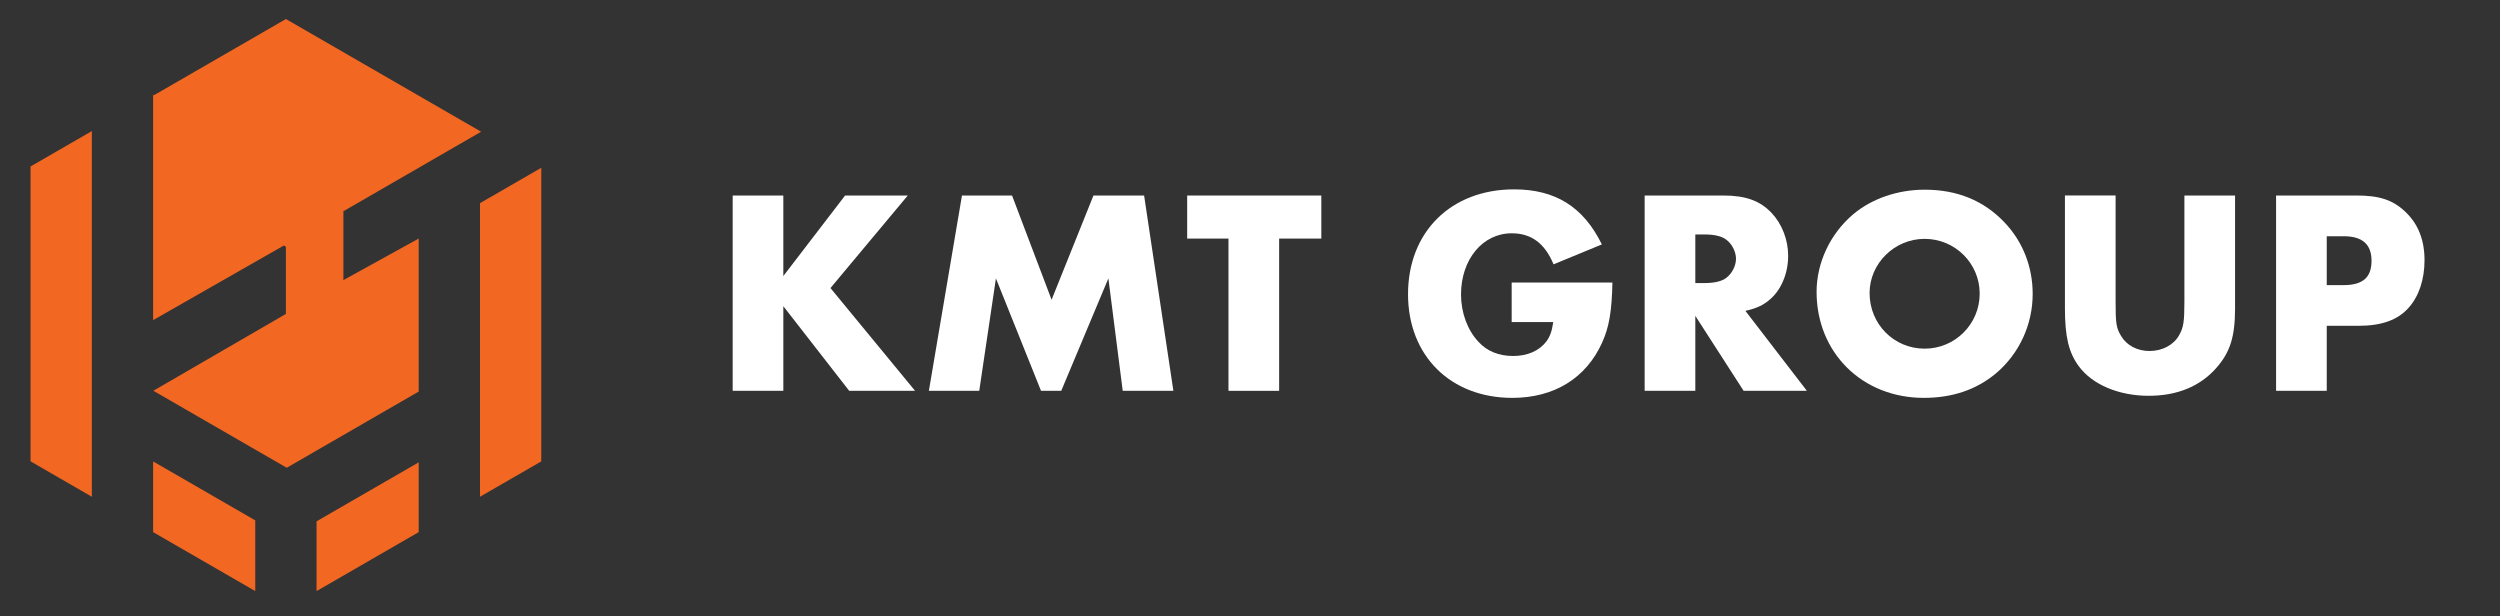
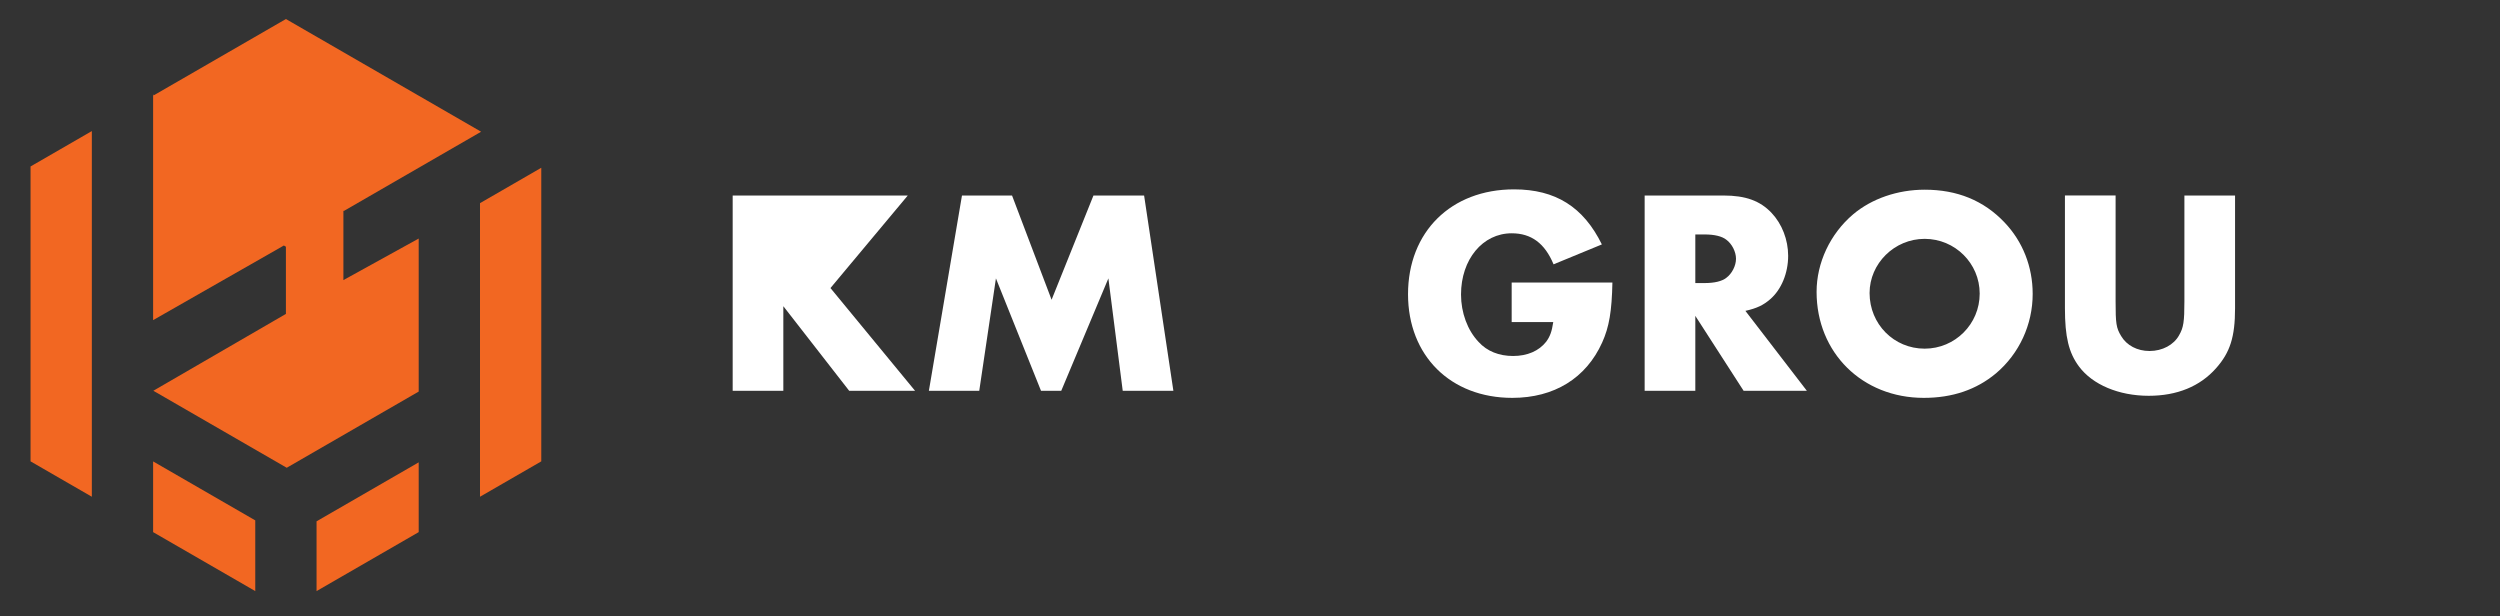
<svg xmlns="http://www.w3.org/2000/svg" version="1.1" x="0px" y="0px" width="142px" height="35px" viewBox="-1.735 -1.081 142 35" enable-background="new -1.735 -1.081 142 35" xml:space="preserve">
  <rect x="-1.735" y="-1.081" width="142" height="35" fill="#333333" stroke="none" />
  <defs>
</defs>
-   <path fill="#FFFFFF" d="M46.266,10.024h3.56l-4.391,5.256l4.807,5.838h-3.742l-3.742-4.807v4.807h-2.877V10.024h2.877v4.574  L46.266,10.024z" />
+   <path fill="#FFFFFF" d="M46.266,10.024h3.56l-4.391,5.256l4.807,5.838h-3.742l-3.742-4.807v4.807h-2.877V10.024h2.877L46.266,10.024z" />
  <path fill="#FFFFFF" d="M52.905,10.024h2.844l2.246,5.921l2.378-5.921h2.877l1.663,11.094h-2.877l-0.815-6.387l-2.678,6.387h-1.148  l-2.561-6.387l-0.948,6.387h-2.861L52.905,10.024z" />
-   <path fill="#FFFFFF" d="M70.92,21.118h-2.877V12.47h-2.346v-2.445h7.619v2.445H70.92V21.118z" />
  <path fill="#FFFFFF" d="M89.85,14.964c-0.033,1.631-0.183,2.528-0.582,3.41c-0.915,2.029-2.728,3.144-5.106,3.144  c-3.509,0-5.921-2.396-5.921-5.888c0-3.543,2.445-5.955,6.021-5.955c2.361,0,3.941,0.998,4.989,3.127l-2.744,1.131  c-0.499-1.197-1.265-1.763-2.379-1.763c-1.646,0-2.877,1.48-2.877,3.477c0,1.031,0.366,2.029,0.998,2.694  c0.482,0.532,1.164,0.798,1.962,0.798c0.799,0,1.464-0.282,1.88-0.814c0.216-0.3,0.316-0.565,0.399-1.114h-2.362v-2.246H89.85z" />
  <path fill="#FFFFFF" d="M100.896,21.118h-3.593l-2.744-4.258v4.258h-2.878V10.024h4.475c1.264,0,2.078,0.3,2.728,0.981  c0.599,0.632,0.948,1.53,0.948,2.445c0,0.98-0.383,1.912-1.015,2.461c-0.383,0.333-0.749,0.516-1.414,0.665L100.896,21.118z   M95.091,14.997c0.549,0,0.98-0.1,1.23-0.299c0.316-0.232,0.549-0.682,0.549-1.081s-0.232-0.849-0.549-1.081  c-0.25-0.199-0.682-0.3-1.23-0.3h-0.532v2.761H95.091z" />
  <path fill="#FFFFFF" d="M112.124,11.555c1.031,1.081,1.597,2.512,1.597,4.059c0,1.746-0.765,3.393-2.079,4.507  c-1.114,0.932-2.478,1.397-4.107,1.397c-3.493,0-6.088-2.562-6.088-6.021c0-1.646,0.766-3.293,2.079-4.407  c1.048-0.881,2.512-1.396,4.059-1.396C109.43,9.692,110.943,10.308,112.124,11.555z M104.457,15.563c0,1.763,1.38,3.16,3.127,3.16  c1.729,0,3.127-1.397,3.127-3.127c0-1.714-1.397-3.11-3.127-3.11C105.871,12.486,104.457,13.883,104.457,15.563z" />
  <path fill="#FFFFFF" d="M118.431,16.028c0,1.265,0.033,1.514,0.315,1.979c0.316,0.532,0.915,0.849,1.613,0.849  c0.732,0,1.381-0.35,1.68-0.898c0.25-0.433,0.3-0.765,0.3-1.93v-6.004h2.877v6.403c0,1.63-0.282,2.512-1.081,3.41  c-0.914,1.031-2.212,1.563-3.825,1.563c-1.696,0-3.193-0.633-3.958-1.664c-0.582-0.781-0.799-1.68-0.799-3.31v-6.403h2.878V16.028z" />
-   <path fill="#FFFFFF" d="M130.424,21.118h-2.878V10.024h4.574c1.297,0,2.063,0.25,2.777,0.932s1.081,1.58,1.081,2.744  c0,1.081-0.316,2.046-0.898,2.694c-0.615,0.698-1.53,1.031-2.86,1.031h-1.796V21.118z M131.371,15.114  c1.098,0,1.597-0.433,1.597-1.381c0-0.932-0.516-1.396-1.58-1.396h-0.964v2.777H131.371z" />
  <polygon fill="#F26722" points="6.962,29.144 12.764,32.493 12.764,28.477 6.962,25.127 " />
  <polygon fill="#F26722" points="16.245,32.493 22.047,29.144 22.047,25.18 16.245,28.53 " />
  <polygon fill="#F26722" points="25.529,10.458 25.529,27.134 29.01,25.124 29.01,8.448 " />
  <polygon fill="#F26722" points="0,25.124 3.481,27.134 3.481,23.117 3.481,19.098 3.481,6.364 0,8.374 " />
  <polygon fill="#F26722" points="17.77,10.887 17.796,10.902 25.592,6.401 14.505,0 7.022,4.32 6.975,4.291 6.975,4.348 6.962,4.354   6.962,17.102 14.39,12.863 14.505,12.933 14.505,16.749 6.975,21.114 14.551,25.488 22.047,21.16 22.047,12.468 17.77,14.828 " />
  <path display="none" d="M46.266,10.024h3.56l-4.391,5.256l4.807,5.838h-3.742l-3.742-4.807v4.807h-2.877V10.024h2.877v4.574  L46.266,10.024z" />
  <path display="none" d="M52.905,10.024h2.844l2.246,5.921l2.378-5.921h2.877l1.663,11.094h-2.877l-0.815-6.387l-2.678,6.387h-1.148  l-2.561-6.387l-0.948,6.387h-2.861L52.905,10.024z" />
  <path display="none" d="M70.92,21.118h-2.877V12.47h-2.346v-2.445h7.619v2.445H70.92V21.118z" />
  <path display="none" d="M89.85,14.964c-0.033,1.631-0.183,2.528-0.582,3.41c-0.915,2.029-2.728,3.144-5.106,3.144  c-3.509,0-5.921-2.396-5.921-5.888c0-3.543,2.445-5.955,6.021-5.955c2.361,0,3.941,0.998,4.989,3.127l-2.744,1.131  c-0.499-1.197-1.265-1.763-2.379-1.763c-1.646,0-2.877,1.48-2.877,3.477c0,1.031,0.366,2.029,0.998,2.694  c0.482,0.532,1.164,0.798,1.962,0.798c0.799,0,1.464-0.282,1.88-0.814c0.216-0.3,0.316-0.565,0.399-1.114h-2.362v-2.246H89.85z" />
  <path display="none" d="M100.896,21.118h-3.593l-2.744-4.258v4.258h-2.878V10.024h4.475c1.264,0,2.078,0.3,2.728,0.981  c0.599,0.632,0.948,1.53,0.948,2.445c0,0.98-0.383,1.912-1.015,2.461c-0.383,0.333-0.749,0.516-1.414,0.665L100.896,21.118z   M95.091,14.997c0.549,0,0.98-0.1,1.23-0.299c0.316-0.232,0.549-0.682,0.549-1.081s-0.232-0.849-0.549-1.081  c-0.25-0.199-0.682-0.3-1.23-0.3h-0.532v2.761H95.091z" />
  <path display="none" d="M112.124,11.555c1.031,1.081,1.597,2.512,1.597,4.059c0,1.746-0.765,3.393-2.079,4.507  c-1.114,0.932-2.478,1.397-4.107,1.397c-3.493,0-6.088-2.562-6.088-6.021c0-1.646,0.766-3.293,2.079-4.407  c1.048-0.881,2.512-1.396,4.059-1.396C109.43,9.692,110.943,10.308,112.124,11.555z M104.457,15.563c0,1.763,1.38,3.16,3.127,3.16  c1.729,0,3.127-1.397,3.127-3.127c0-1.714-1.397-3.11-3.127-3.11C105.871,12.486,104.457,13.883,104.457,15.563z" />
  <path display="none" d="M118.431,16.028c0,1.265,0.033,1.514,0.315,1.979c0.316,0.532,0.915,0.849,1.613,0.849  c0.732,0,1.381-0.35,1.68-0.898c0.25-0.433,0.3-0.765,0.3-1.93v-6.004h2.877v6.403c0,1.63-0.282,2.512-1.081,3.41  c-0.914,1.031-2.212,1.563-3.825,1.563c-1.696,0-3.193-0.633-3.958-1.664c-0.582-0.781-0.799-1.68-0.799-3.31v-6.403h2.878V16.028z" />
  <path display="none" d="M130.424,21.118h-2.878V10.024h4.574c1.297,0,2.063,0.25,2.777,0.932s1.081,1.58,1.081,2.744  c0,1.081-0.316,2.046-0.898,2.694c-0.615,0.698-1.53,1.031-2.86,1.031h-1.796V21.118z M131.371,15.114  c1.098,0,1.597-0.433,1.597-1.381c0-0.932-0.516-1.396-1.58-1.396h-0.964v2.777H131.371z" />
  <polygon display="none" points="6.962,29.144 12.764,32.493 12.764,28.477 6.962,25.127 " />
  <polygon display="none" points="16.245,32.493 22.047,29.144 22.047,25.18 16.245,28.53 " />
  <polygon display="none" points="25.529,10.458 25.529,27.134 29.01,25.124 29.01,8.448 " />
  <polygon display="none" points="0,25.124 3.481,27.134 3.481,23.117 3.481,19.098 3.481,6.364 0,8.374 " />
  <polygon display="none" points="17.77,10.887 17.796,10.902 25.592,6.401 14.505,0 7.022,4.32 6.975,4.291 6.975,4.348 6.962,4.354   6.962,17.102 14.39,12.863 14.505,12.933 14.505,16.749 6.975,21.114 14.551,25.488 22.047,21.16 22.047,12.468 17.77,14.828 " />
  <path display="none" fill="#FFFFFF" d="M46.266,10.024h3.56l-4.391,5.256l4.807,5.838h-3.742l-3.742-4.807v4.807h-2.877V10.024  h2.877v4.574L46.266,10.024z" />
-   <path display="none" fill="#FFFFFF" d="M52.905,10.024h2.844l2.246,5.921l2.378-5.921h2.877l1.663,11.094h-2.877l-0.815-6.387  l-2.678,6.387h-1.148l-2.561-6.387l-0.948,6.387h-2.861L52.905,10.024z" />
  <path display="none" fill="#FFFFFF" d="M70.92,21.118h-2.877V12.47h-2.346v-2.445h7.619v2.445H70.92V21.118z" />
  <path display="none" fill="#FFFFFF" d="M89.85,14.964c-0.033,1.631-0.183,2.528-0.582,3.41c-0.915,2.029-2.728,3.144-5.106,3.144  c-3.509,0-5.921-2.396-5.921-5.888c0-3.543,2.445-5.955,6.021-5.955c2.361,0,3.941,0.998,4.989,3.127l-2.744,1.131  c-0.499-1.197-1.265-1.763-2.379-1.763c-1.646,0-2.877,1.48-2.877,3.477c0,1.031,0.366,2.029,0.998,2.694  c0.482,0.532,1.164,0.798,1.962,0.798c0.799,0,1.464-0.282,1.88-0.814c0.216-0.3,0.316-0.565,0.399-1.114h-2.362v-2.246H89.85z" />
  <path display="none" fill="#FFFFFF" d="M100.896,21.118h-3.593l-2.744-4.258v4.258h-2.878V10.024h4.475  c1.264,0,2.078,0.3,2.728,0.981c0.599,0.632,0.948,1.53,0.948,2.445c0,0.98-0.383,1.912-1.015,2.461  c-0.383,0.333-0.749,0.516-1.414,0.665L100.896,21.118z M95.091,14.997c0.549,0,0.98-0.1,1.23-0.299  c0.316-0.232,0.549-0.682,0.549-1.081s-0.232-0.849-0.549-1.081c-0.25-0.199-0.682-0.3-1.23-0.3h-0.532v2.761H95.091z" />
  <path display="none" fill="#FFFFFF" d="M112.124,11.555c1.031,1.081,1.597,2.512,1.597,4.059c0,1.746-0.765,3.393-2.079,4.507  c-1.114,0.932-2.478,1.397-4.107,1.397c-3.493,0-6.088-2.562-6.088-6.021c0-1.646,0.766-3.293,2.079-4.407  c1.048-0.881,2.512-1.396,4.059-1.396C109.43,9.692,110.943,10.308,112.124,11.555z M104.457,15.563c0,1.763,1.38,3.16,3.127,3.16  c1.729,0,3.127-1.397,3.127-3.127c0-1.714-1.397-3.11-3.127-3.11C105.871,12.486,104.457,13.883,104.457,15.563z" />
  <path display="none" fill="#FFFFFF" d="M118.431,16.028c0,1.265,0.033,1.514,0.315,1.979c0.316,0.532,0.915,0.849,1.613,0.849  c0.732,0,1.381-0.35,1.68-0.898c0.25-0.433,0.3-0.765,0.3-1.93v-6.004h2.877v6.403c0,1.63-0.282,2.512-1.081,3.41  c-0.914,1.031-2.212,1.563-3.825,1.563c-1.696,0-3.193-0.633-3.958-1.664c-0.582-0.781-0.799-1.68-0.799-3.31v-6.403h2.878V16.028z" />
  <path display="none" fill="#FFFFFF" d="M130.424,21.118h-2.878V10.024h4.574c1.297,0,2.063,0.25,2.777,0.932s1.081,1.58,1.081,2.744  c0,1.081-0.316,2.046-0.898,2.694c-0.615,0.698-1.53,1.031-2.86,1.031h-1.796V21.118z M131.371,15.114  c1.098,0,1.597-0.433,1.597-1.381c0-0.932-0.516-1.396-1.58-1.396h-0.964v2.777H131.371z" />
  <polygon display="none" fill="#FFFFFF" points="6.962,29.144 12.764,32.493 12.764,28.477 6.962,25.127 " />
  <polygon display="none" fill="#FFFFFF" points="16.245,32.493 22.047,29.144 22.047,25.18 16.245,28.53 " />
  <polygon display="none" fill="#FFFFFF" points="25.529,10.458 25.529,27.134 29.01,25.124 29.01,8.448 " />
  <polygon display="none" fill="#FFFFFF" points="0,25.124 3.481,27.134 3.481,23.117 3.481,19.098 3.481,6.364 0,8.374 " />
  <polygon display="none" fill="#FFFFFF" points="17.77,10.887 17.796,10.902 25.592,6.401 14.505,0 7.022,4.32 6.975,4.291   6.975,4.348 6.962,4.354 6.962,17.102 14.39,12.863 14.505,12.933 14.505,16.749 6.975,21.114 14.551,25.488 22.047,21.16   22.047,12.468 17.77,14.828 " />
</svg>